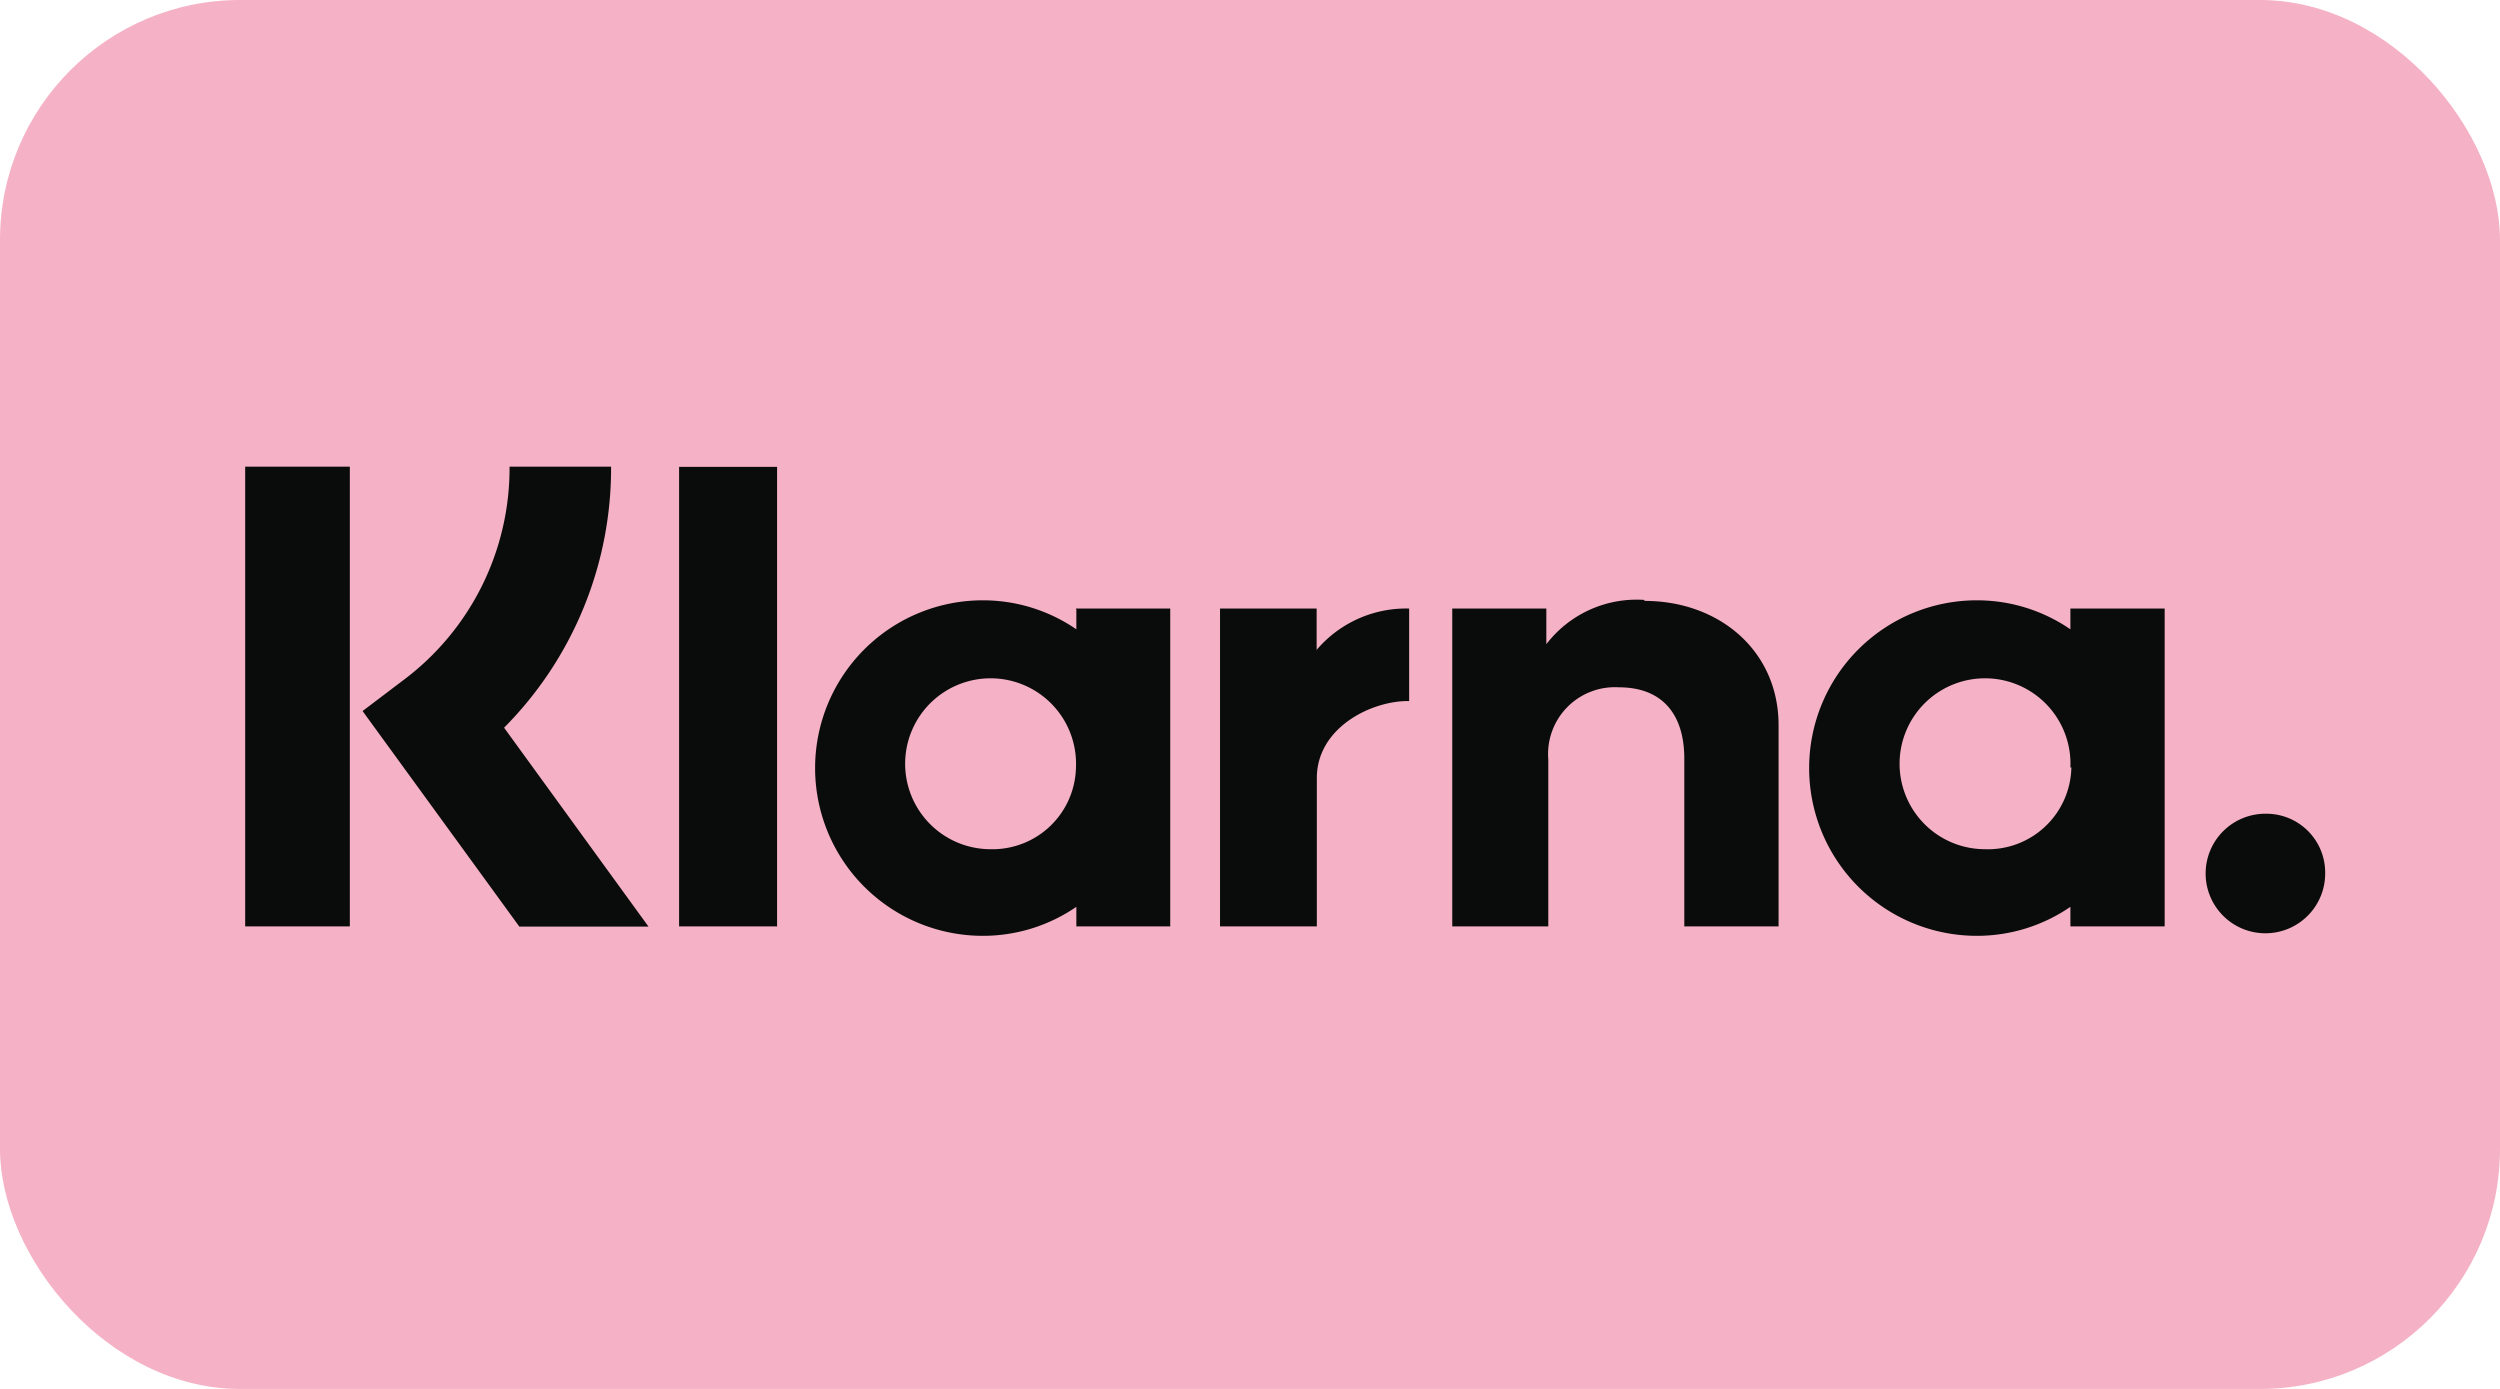
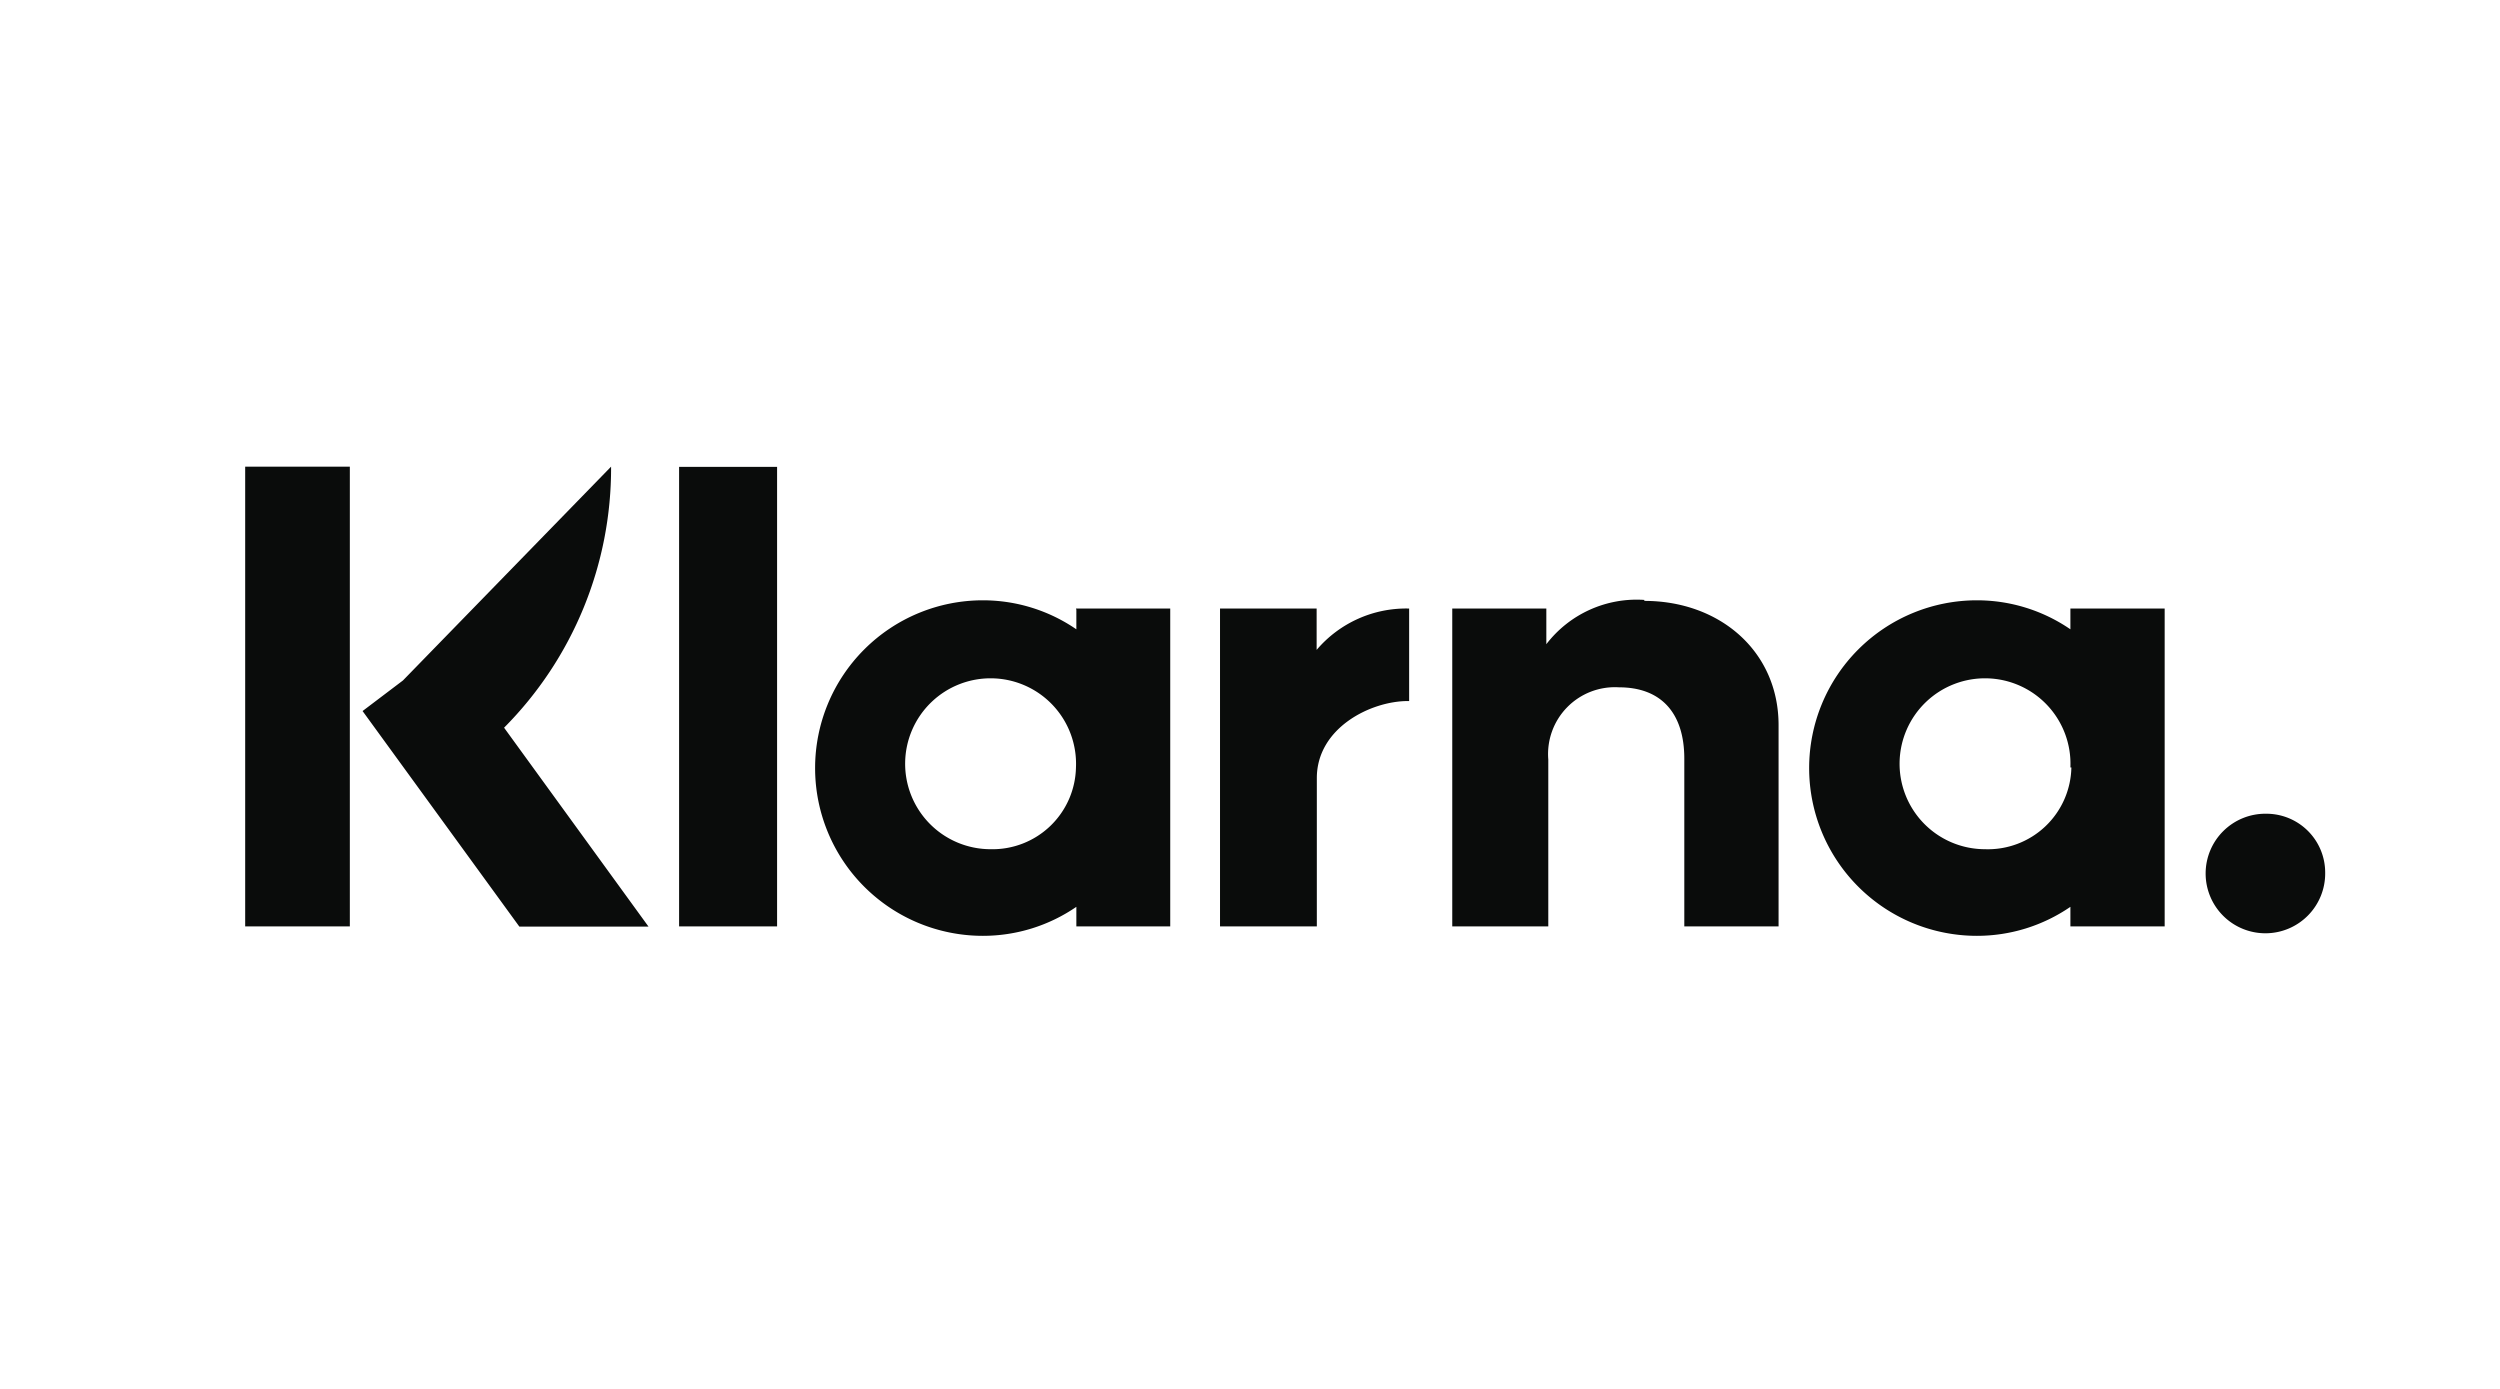
<svg xmlns="http://www.w3.org/2000/svg" viewBox="0 0 127.56 70.87" width="127.56" height="70.87">
  <defs>
    <style>.cls-1{fill:#f5b1c6;}.cls-2{fill:#0a0c0b;}</style>
  </defs>
  <title>Klarna</title>
  <g id="Ebene_2" data-name="Ebene 2">
    <g id="Ebene_1-2" data-name="Ebene 1">
-       <rect class="cls-1" width="127.56" height="70.87" rx="12.25" />
-       <path class="cls-2" d="M115.64,41.52a3.05,3.05,0,1,0,3,3A3,3,0,0,0,115.64,41.52Zm-10-2.36a4.36,4.36,0,1,0-4.36,4.17A4.26,4.26,0,0,0,105.69,39.16Zm0-8.11h4.81V47.27h-4.81v-1a8.42,8.42,0,0,1-4.77,1.48,8.56,8.56,0,0,1,0-17.12,8.42,8.42,0,0,1,4.77,1.48v-1ZM67.18,33.16V31.05H62.25V47.27h4.94V39.7c0-2.56,2.75-3.93,4.65-3.93h.06V31.05a6,6,0,0,0-4.72,2.11Zm-12.28,6a4.36,4.36,0,1,0-4.36,4.17A4.26,4.26,0,0,0,54.9,39.16Zm0-8.11h4.81V47.27H54.92v-1a8.42,8.42,0,0,1-4.77,1.48,8.56,8.56,0,0,1,0-17.12,8.42,8.42,0,0,1,4.77,1.48v-1Zm29-.44a5.81,5.81,0,0,0-5,2.26V31.05h-4.8V47.27H79V38.75a3.41,3.41,0,0,1,3.61-3.68c2.12,0,3.33,1.28,3.33,3.64v8.56h4.81V37c0-3.77-3-6.34-6.85-6.34ZM34.65,47.27h5V23.82h-5Zm-22.14,0h5.34V23.81H12.51ZM31.18,23.81a18.78,18.78,0,0,1-5.46,13.32l7.37,10.15H26.5l-8-11,2.06-1.56A13.51,13.51,0,0,0,26,23.81Z" />
+       <path class="cls-2" d="M115.64,41.52a3.05,3.05,0,1,0,3,3A3,3,0,0,0,115.64,41.52Zm-10-2.36a4.36,4.36,0,1,0-4.36,4.17A4.26,4.26,0,0,0,105.69,39.16Zm0-8.11h4.81V47.27h-4.81v-1a8.42,8.42,0,0,1-4.77,1.48,8.56,8.56,0,0,1,0-17.12,8.42,8.42,0,0,1,4.77,1.48v-1ZM67.18,33.16V31.05H62.25V47.27h4.94V39.7c0-2.56,2.75-3.93,4.65-3.93h.06V31.05a6,6,0,0,0-4.72,2.11Zm-12.28,6a4.36,4.36,0,1,0-4.36,4.17A4.26,4.26,0,0,0,54.9,39.16Zm0-8.11h4.81V47.27H54.92v-1a8.42,8.42,0,0,1-4.77,1.48,8.56,8.56,0,0,1,0-17.12,8.42,8.42,0,0,1,4.77,1.48v-1Zm29-.44a5.81,5.81,0,0,0-5,2.26V31.05h-4.8V47.27H79V38.75a3.41,3.41,0,0,1,3.61-3.68c2.12,0,3.33,1.28,3.33,3.64v8.56h4.81V37c0-3.77-3-6.34-6.85-6.34ZM34.65,47.27h5V23.82h-5Zm-22.14,0h5.34V23.81H12.51ZM31.18,23.81a18.78,18.78,0,0,1-5.46,13.32l7.37,10.15H26.5l-8-11,2.06-1.56Z" />
    </g>
  </g>
</svg>